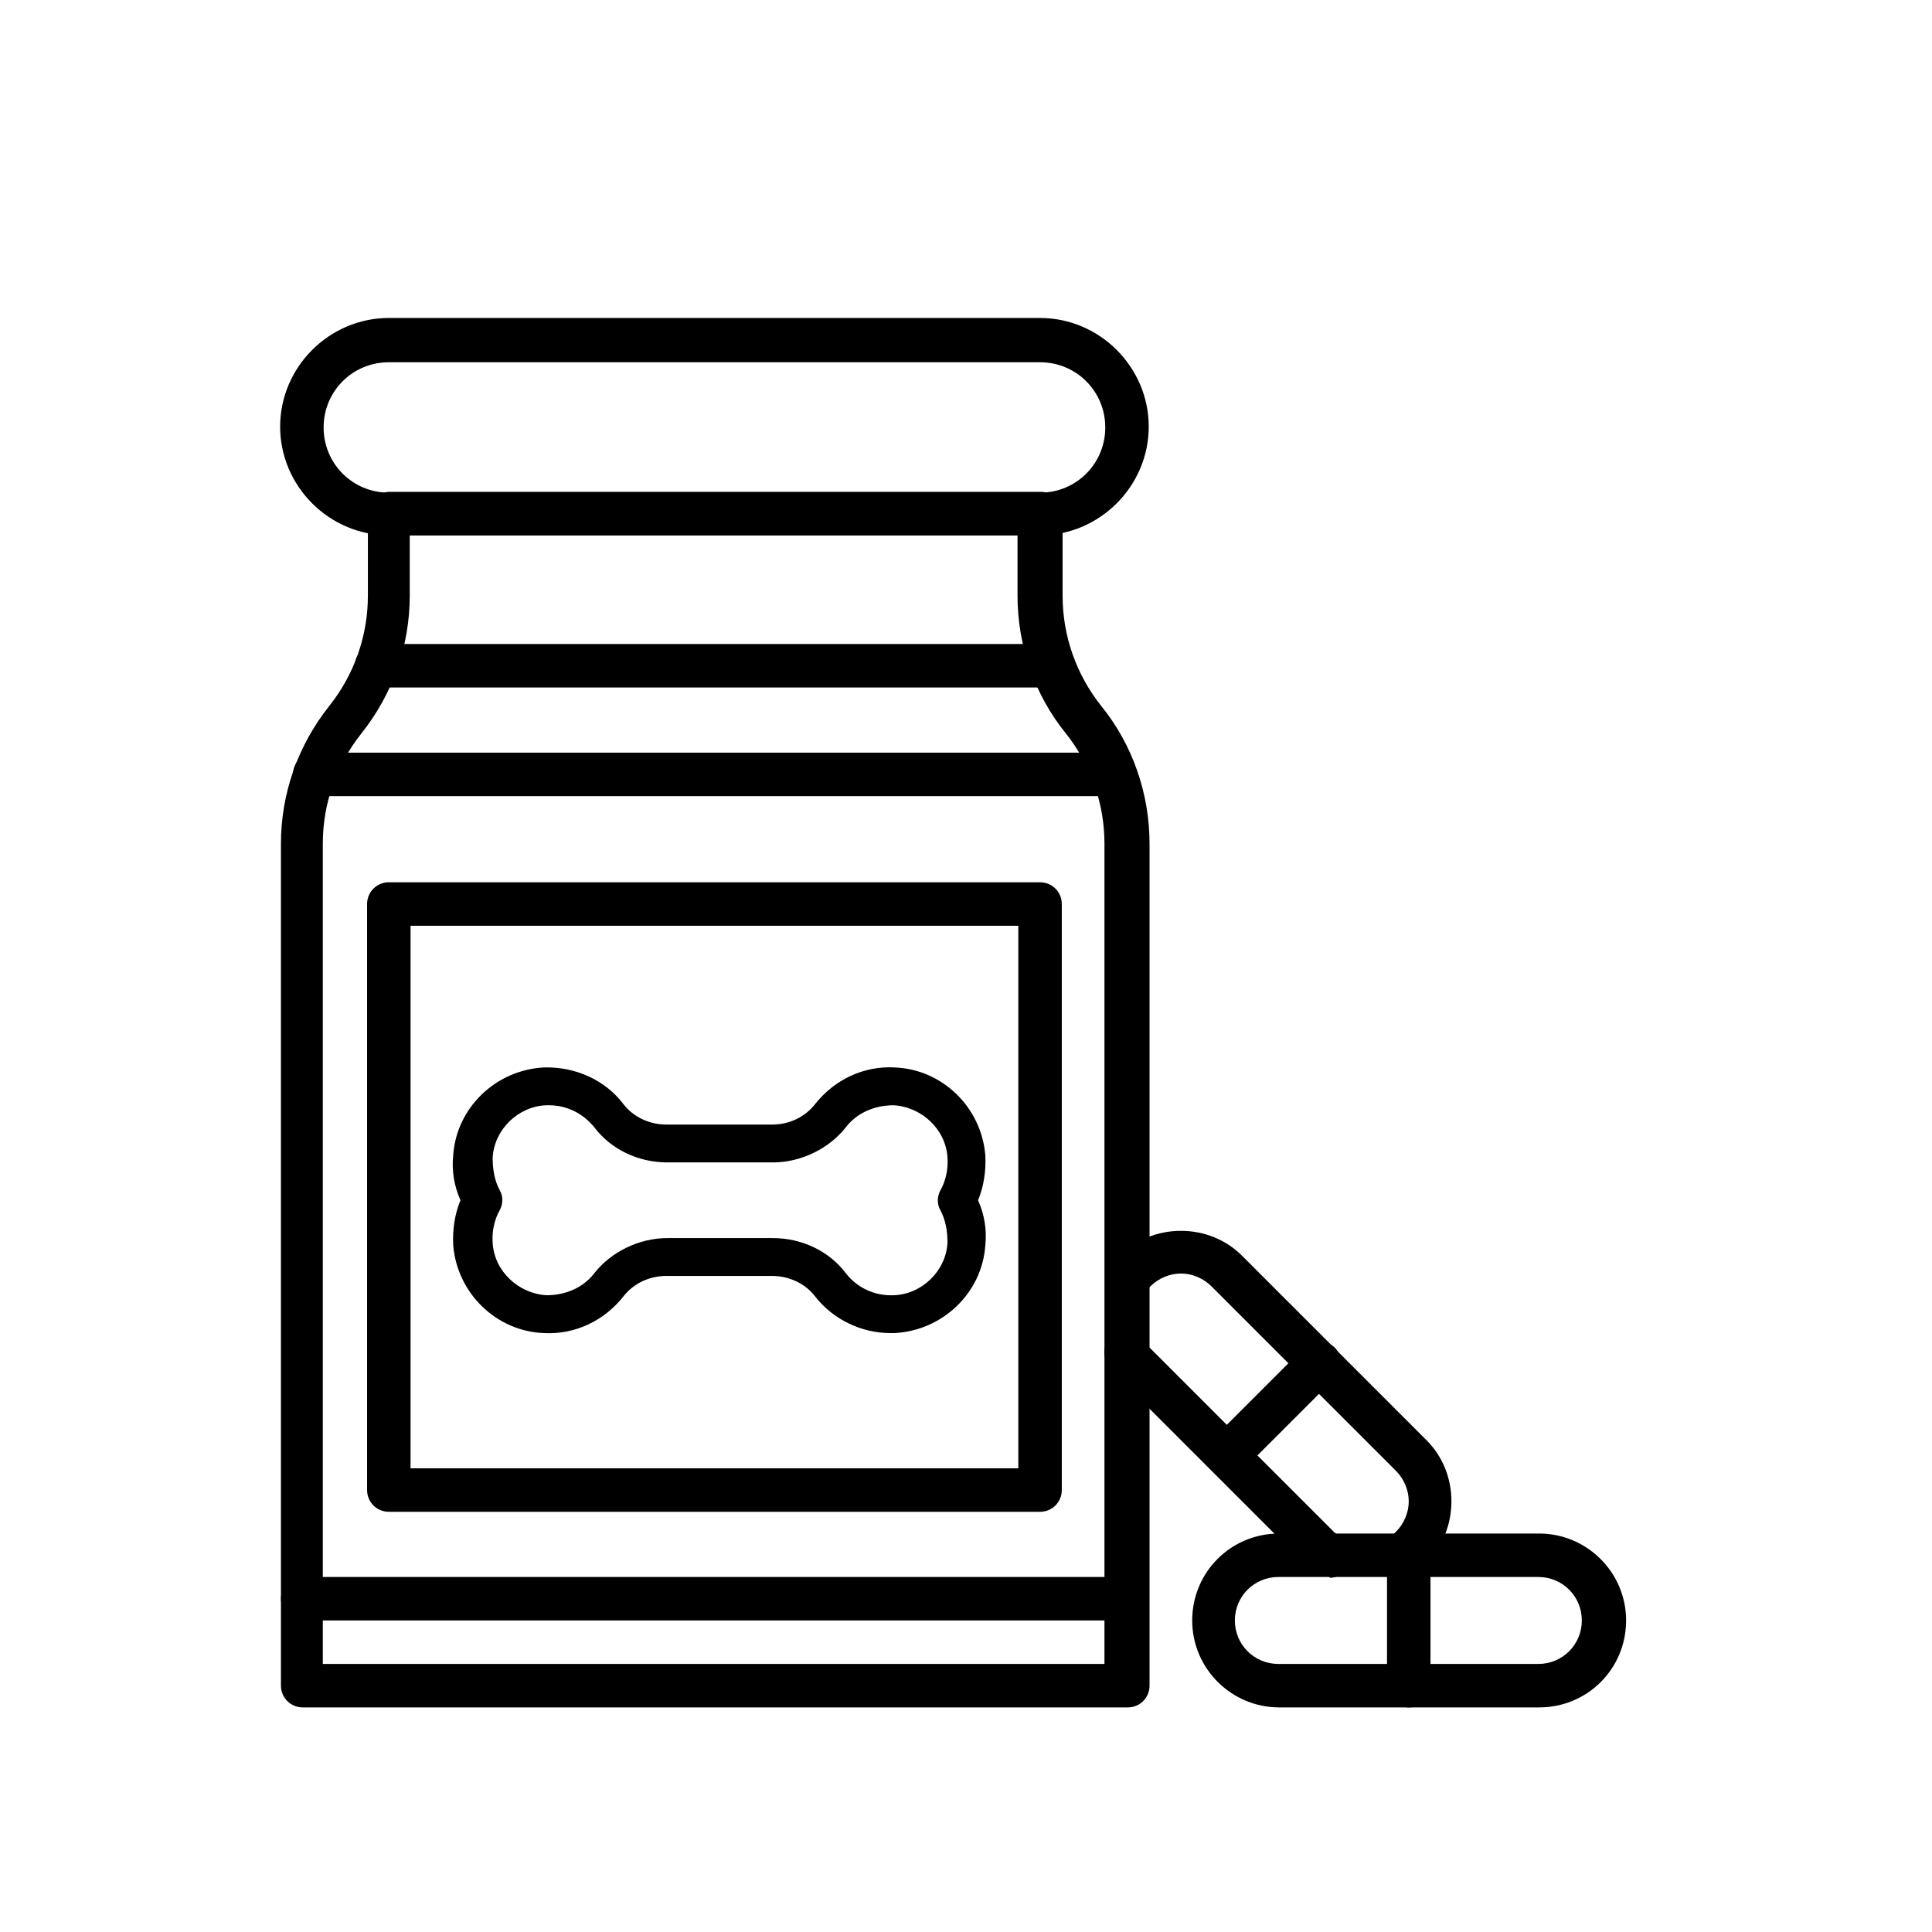
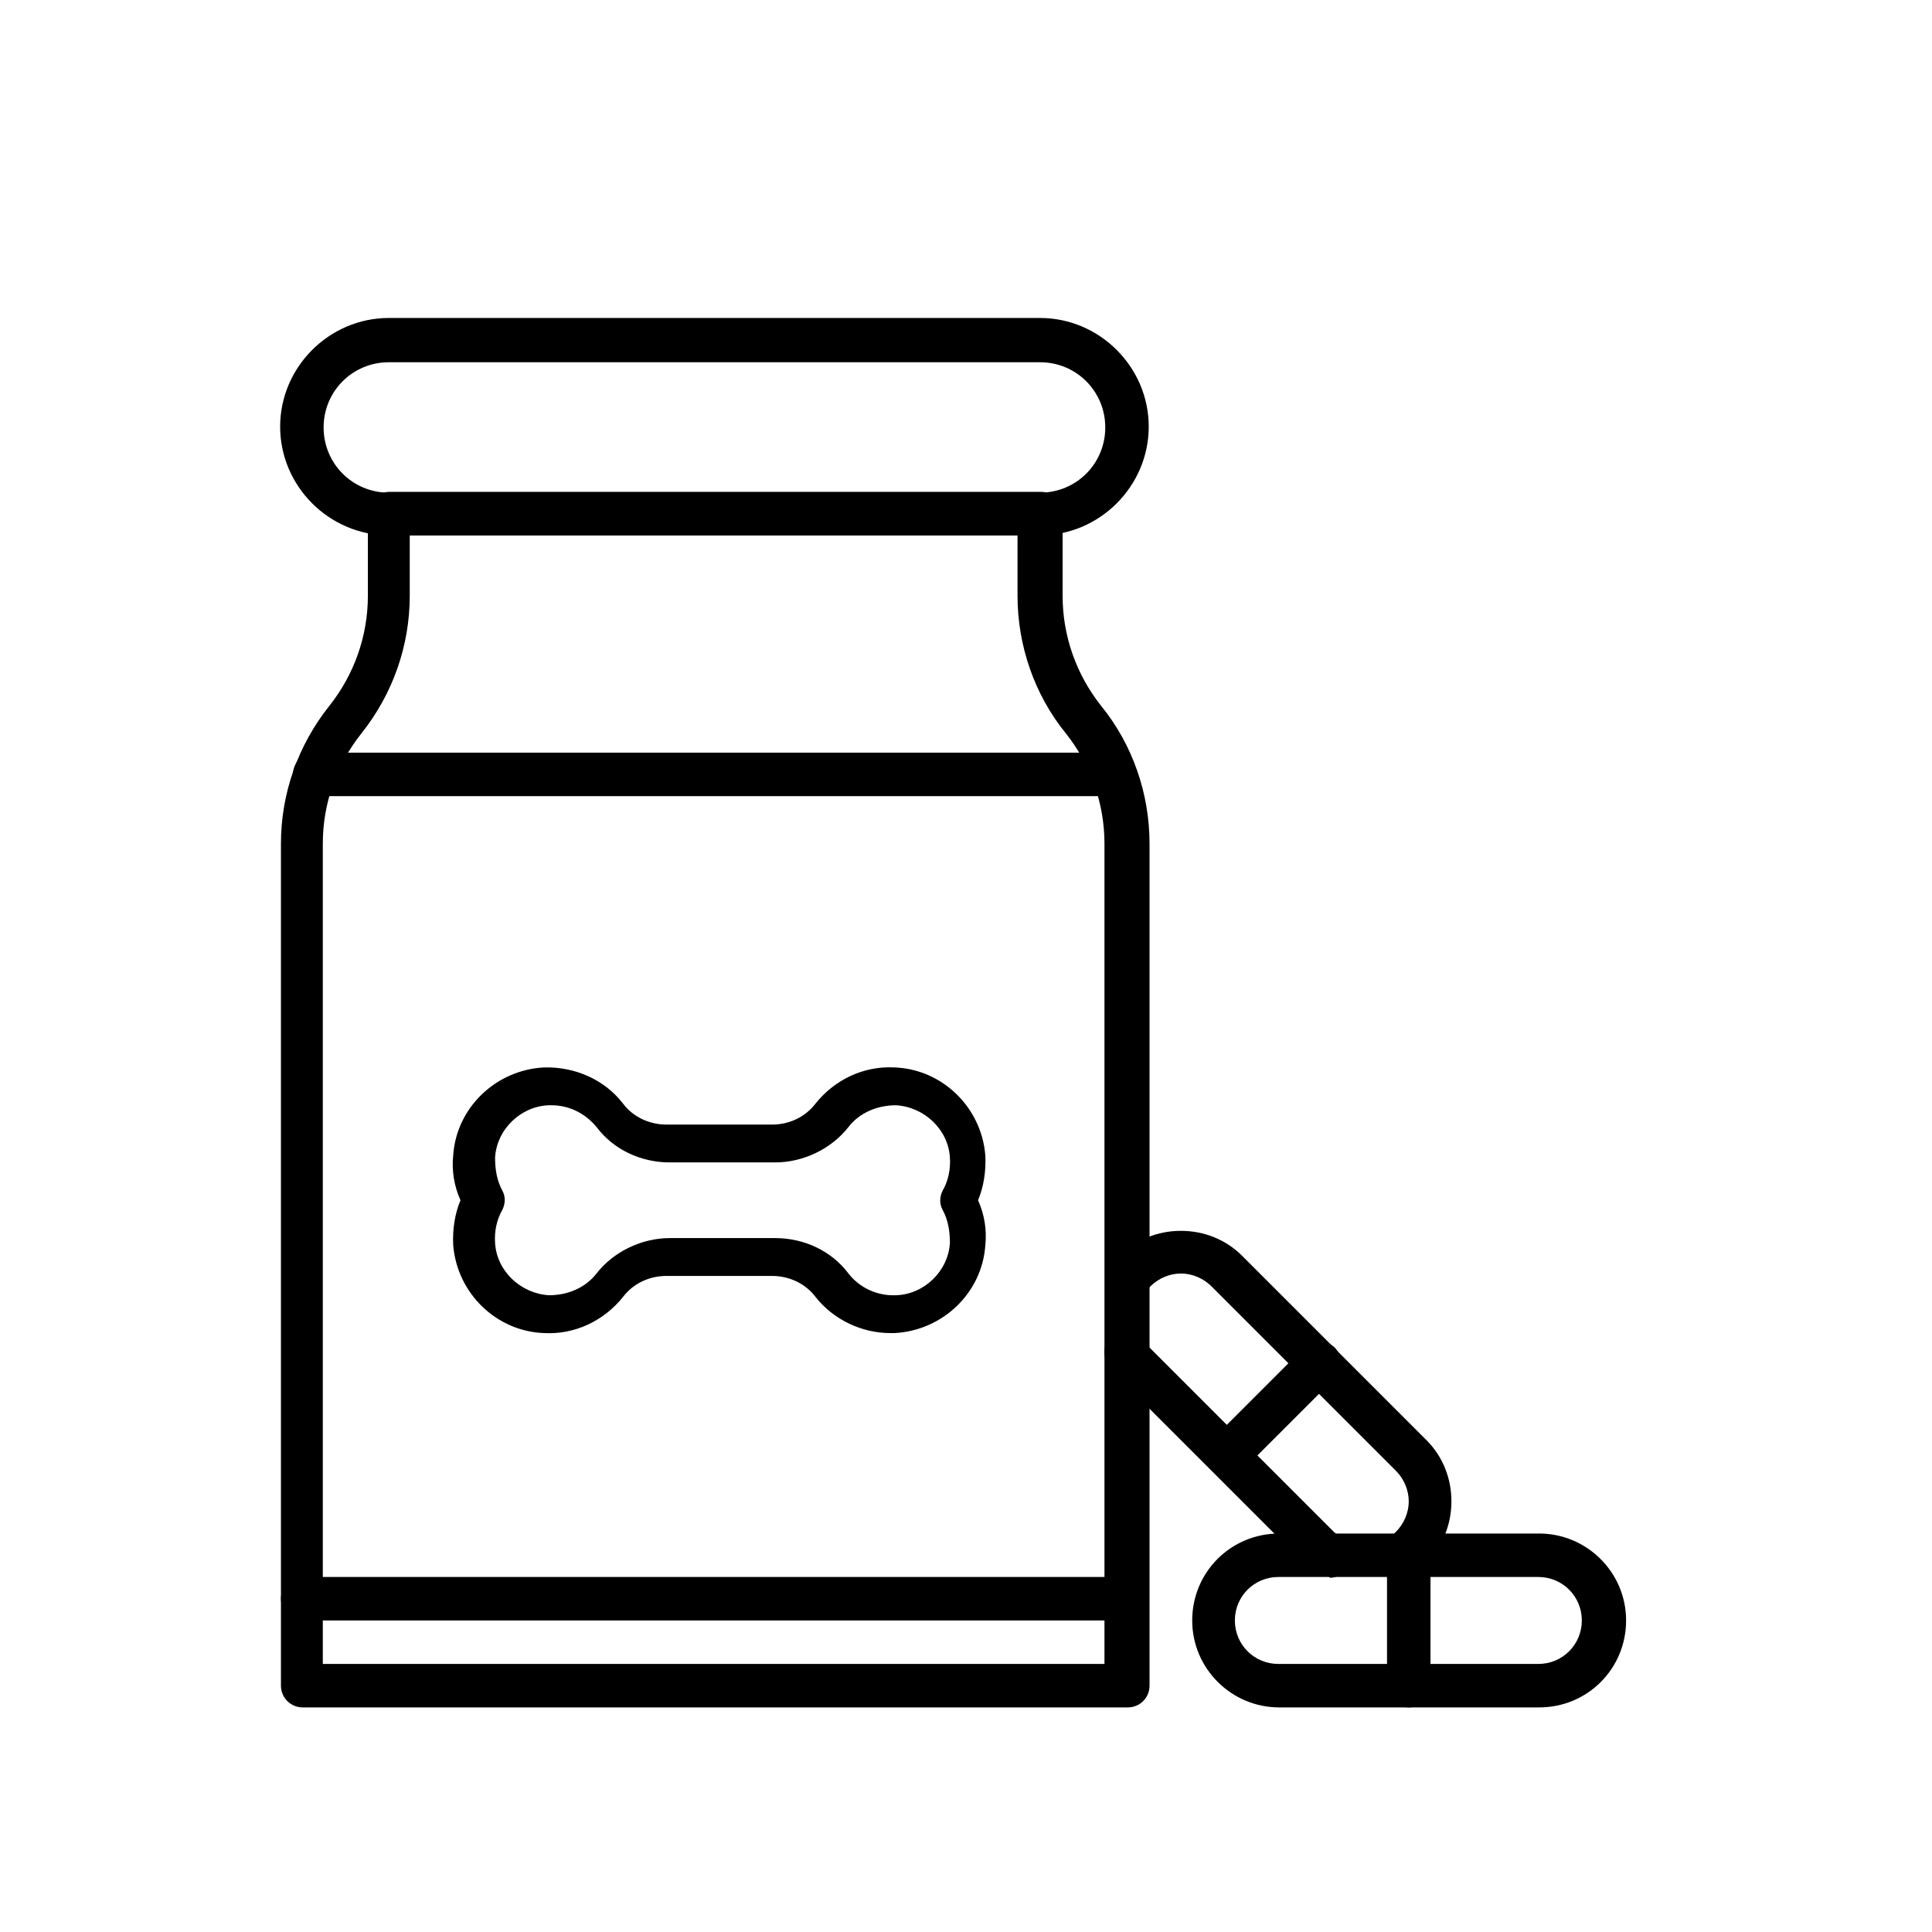
<svg xmlns="http://www.w3.org/2000/svg" id="Layer_1" data-name="Layer 1" viewBox="0 0 24 24">
  <defs>
    <style> .cls-1 { fill: #fff; } </style>
  </defs>
-   <rect class="cls-1" width="24" height="24" />
  <g id="_21887_-_Pet_Vitamins" data-name="21887 - Pet Vitamins">
    <g>
-       <path d="M11.06,16.56c-.36,0-.71-.17-.93-.45-.12-.16-.32-.26-.54-.26h-1.31c-.21,0-.41.09-.54.26-.24.3-.6.47-.98.45-.59-.02-1.08-.49-1.13-1.09-.01-.2.02-.39.09-.56-.08-.18-.11-.37-.09-.56.04-.59.53-1.06,1.13-1.09.38-.01.75.15.98.45.12.16.32.26.54.26h1.31c.21,0,.41-.09.54-.26.24-.3.6-.47.98-.45.59.02,1.08.49,1.13,1.09.01.2-.02.39-.09.56.08.18.11.37.09.56-.04.59-.53,1.06-1.13,1.09h-.05ZM6.82,13.73h-.03c-.35.01-.65.3-.67.65,0,.14.02.28.09.41.04.07.04.16,0,.24-.07.12-.1.27-.09.41.02.35.32.63.67.65.23,0,.45-.09.59-.27.21-.27.56-.44.91-.44h1.31c.36,0,.7.16.91.44.14.18.36.28.59.27.35-.01.65-.3.67-.65,0-.14-.02-.28-.09-.41-.04-.07-.04-.16,0-.24.07-.12.1-.27.09-.41-.02-.35-.32-.63-.67-.65-.23,0-.45.09-.59.27h0c-.21.27-.56.44-.91.44h-1.31c-.36,0-.7-.16-.91-.44-.14-.17-.34-.27-.56-.27ZM10.32,13.86h0Z" />
+       <path d="M11.06,16.56c-.36,0-.71-.17-.93-.45-.12-.16-.32-.26-.54-.26h-1.31c-.21,0-.41.09-.54.26-.24.3-.6.47-.98.45-.59-.02-1.08-.49-1.13-1.09-.01-.2.02-.39.09-.56-.08-.18-.11-.37-.09-.56.04-.59.53-1.06,1.13-1.09.38-.01.75.15.98.45.12.16.32.26.54.26h1.31c.21,0,.41-.09.54-.26.24-.3.6-.47.98-.45.59.02,1.08.49,1.13,1.09.01.2-.02.39-.09.56.08.18.11.37.09.56-.04.59-.53,1.06-1.13,1.09h-.05ZM6.82,13.73c-.35.01-.65.3-.67.65,0,.14.02.28.09.41.04.07.04.16,0,.24-.07.12-.1.27-.09.41.02.35.32.63.67.65.23,0,.45-.09.59-.27.21-.27.56-.44.91-.44h1.31c.36,0,.7.16.91.44.14.18.36.28.59.27.35-.01.65-.3.67-.65,0-.14-.02-.28-.09-.41-.04-.07-.04-.16,0-.24.07-.12.1-.27.09-.41-.02-.35-.32-.63-.67-.65-.23,0-.45.09-.59.27h0c-.21.27-.56.44-.91.44h-1.31c-.36,0-.7-.16-.91-.44-.14-.17-.34-.27-.56-.27ZM10.32,13.86h0Z" />
      <path d="M14,21.21H3.76c-.15,0-.27-.12-.27-.27v-10.46c0-.62.21-1.22.6-1.71.31-.39.48-.87.48-1.37v-1.02c0-.15.12-.27.27-.27h8.09c.15,0,.27.12.27.27v1.02c0,.5.17.98.48,1.37.39.48.6,1.09.6,1.71v10.46c0,.15-.12.27-.27.27h-.01ZM4.02,20.67h9.7v-10.19c0-.5-.17-.98-.48-1.37-.39-.48-.6-1.09-.6-1.71v-.75h-7.55v.75c0,.62-.21,1.22-.6,1.71-.31.39-.48.87-.48,1.37v10.19h.01Z" />
      <path d="M12.92,6.65H4.83c-.74,0-1.35-.61-1.35-1.35s.61-1.35,1.35-1.35h8.09c.74,0,1.35.61,1.35,1.35s-.61,1.35-1.35,1.35ZM4.83,4.5c-.45,0-.81.36-.81.81s.36.81.81.81h8.09c.45,0,.81-.36.81-.81s-.36-.81-.81-.81H4.83Z" />
      <path d="M13.84,9.89H3.91c-.15,0-.27-.12-.27-.27s.12-.27.27-.27h9.93c.15,0,.27.12.27.27s-.12.27-.26.27h-.01Z" />
-       <path d="M13.07,8.54H4.68c-.15,0-.27-.12-.27-.27s.12-.27.27-.27h8.4c.15,0,.27.12.27.27s-.13.27-.28.27Z" />
-       <path d="M12.92,18.78H4.83c-.15,0-.27-.12-.27-.27v-7.28c0-.15.12-.27.27-.27h8.09c.15,0,.27.12.27.27v7.28c0,.15-.12.27-.27.27ZM5.1,18.24h7.55v-6.74h-7.55v6.74Z" />
      <path d="M14,20.13H3.76c-.15,0-.27-.12-.27-.27s.12-.27.27-.27h10.24c.15,0,.27.12.27.27s-.12.27-.27.27Z" />
      <path d="M19.12,21.21h-3.23c-.59,0-1.08-.48-1.08-1.08s.48-1.08,1.08-1.08h3.23c.59,0,1.08.48,1.08,1.08s-.48,1.08-1.08,1.08ZM15.88,19.59c-.3,0-.54.24-.54.54s.24.54.54.54h3.23c.3,0,.54-.24.54-.54s-.24-.54-.54-.54h-3.23Z" />
      <path d="M17.5,21.21c-.15,0-.27-.12-.27-.27v-1.62c0-.15.12-.27.27-.27s.27.12.27.27v1.62c0,.15-.12.27-.27.27Z" />
      <path d="M16.52,19.59s-.1-.02-.15-.04c-.06-.04-.12-.09-.18-.14l-2.29-2.29c-.06-.06-.1-.11-.14-.18-.08-.13-.04-.29.08-.37.13-.08.29-.04.37.08.02.03.04.06.07.09l2.29,2.29s.06.05.09.07c.13.08.16.25.08.37-.05.08-.13.13-.22.13h0Z" />
      <path d="M17.4,19.59c-.09,0-.18-.04-.23-.12-.08-.13-.04-.29.08-.37.03-.02.06-.04.09-.07.1-.1.16-.24.16-.38s-.06-.28-.16-.38l-2.29-2.29c-.1-.1-.24-.16-.38-.16s-.28.06-.38.16c-.03.03-.05.06-.07.09-.08.13-.25.16-.37.08s-.16-.25-.08-.37c.04-.06.09-.12.14-.18.2-.2.47-.31.76-.31s.56.11.76.31l2.29,2.29c.2.2.31.47.31.76s-.11.56-.31.76c-.06.06-.11.1-.18.14-.05.02-.1.04-.15.04h0Z" />
      <path d="M15.25,18.34c-.07,0-.14-.03-.19-.08-.1-.1-.1-.28,0-.38l1.14-1.14c.1-.1.28-.1.38,0s.1.28,0,.38l-1.14,1.14s-.12.08-.19.08Z" />
    </g>
  </g>
</svg>